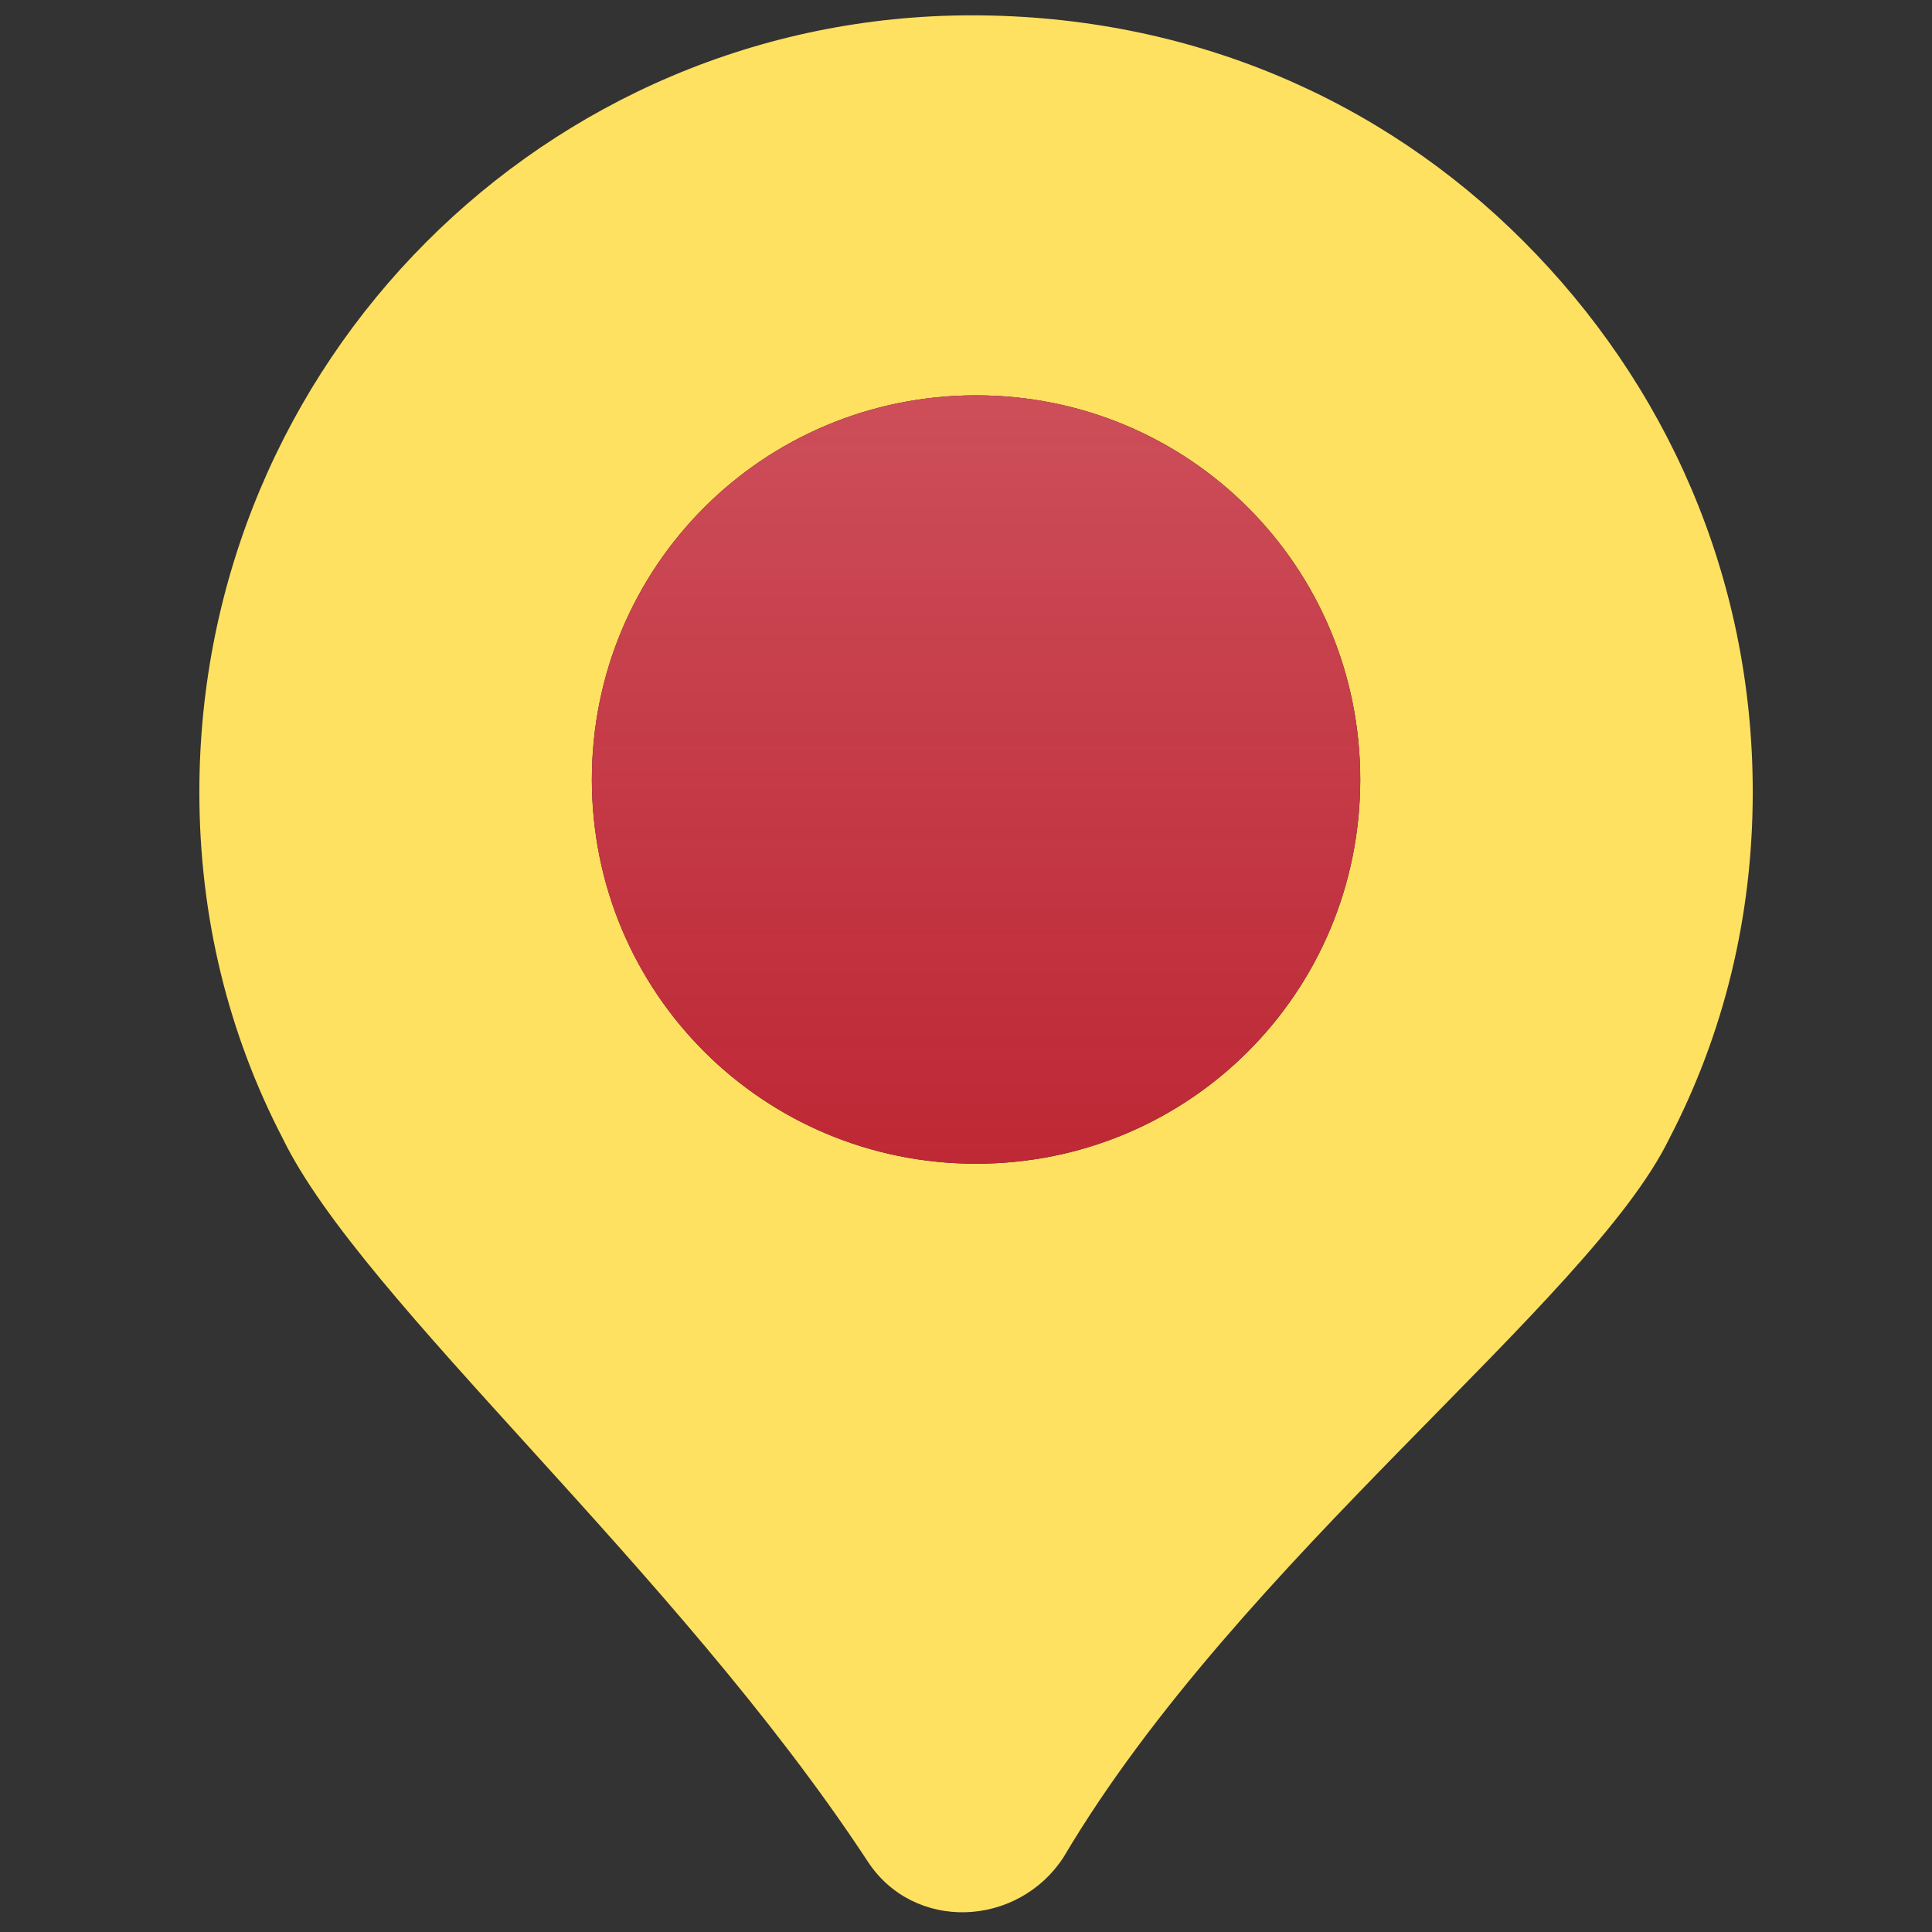
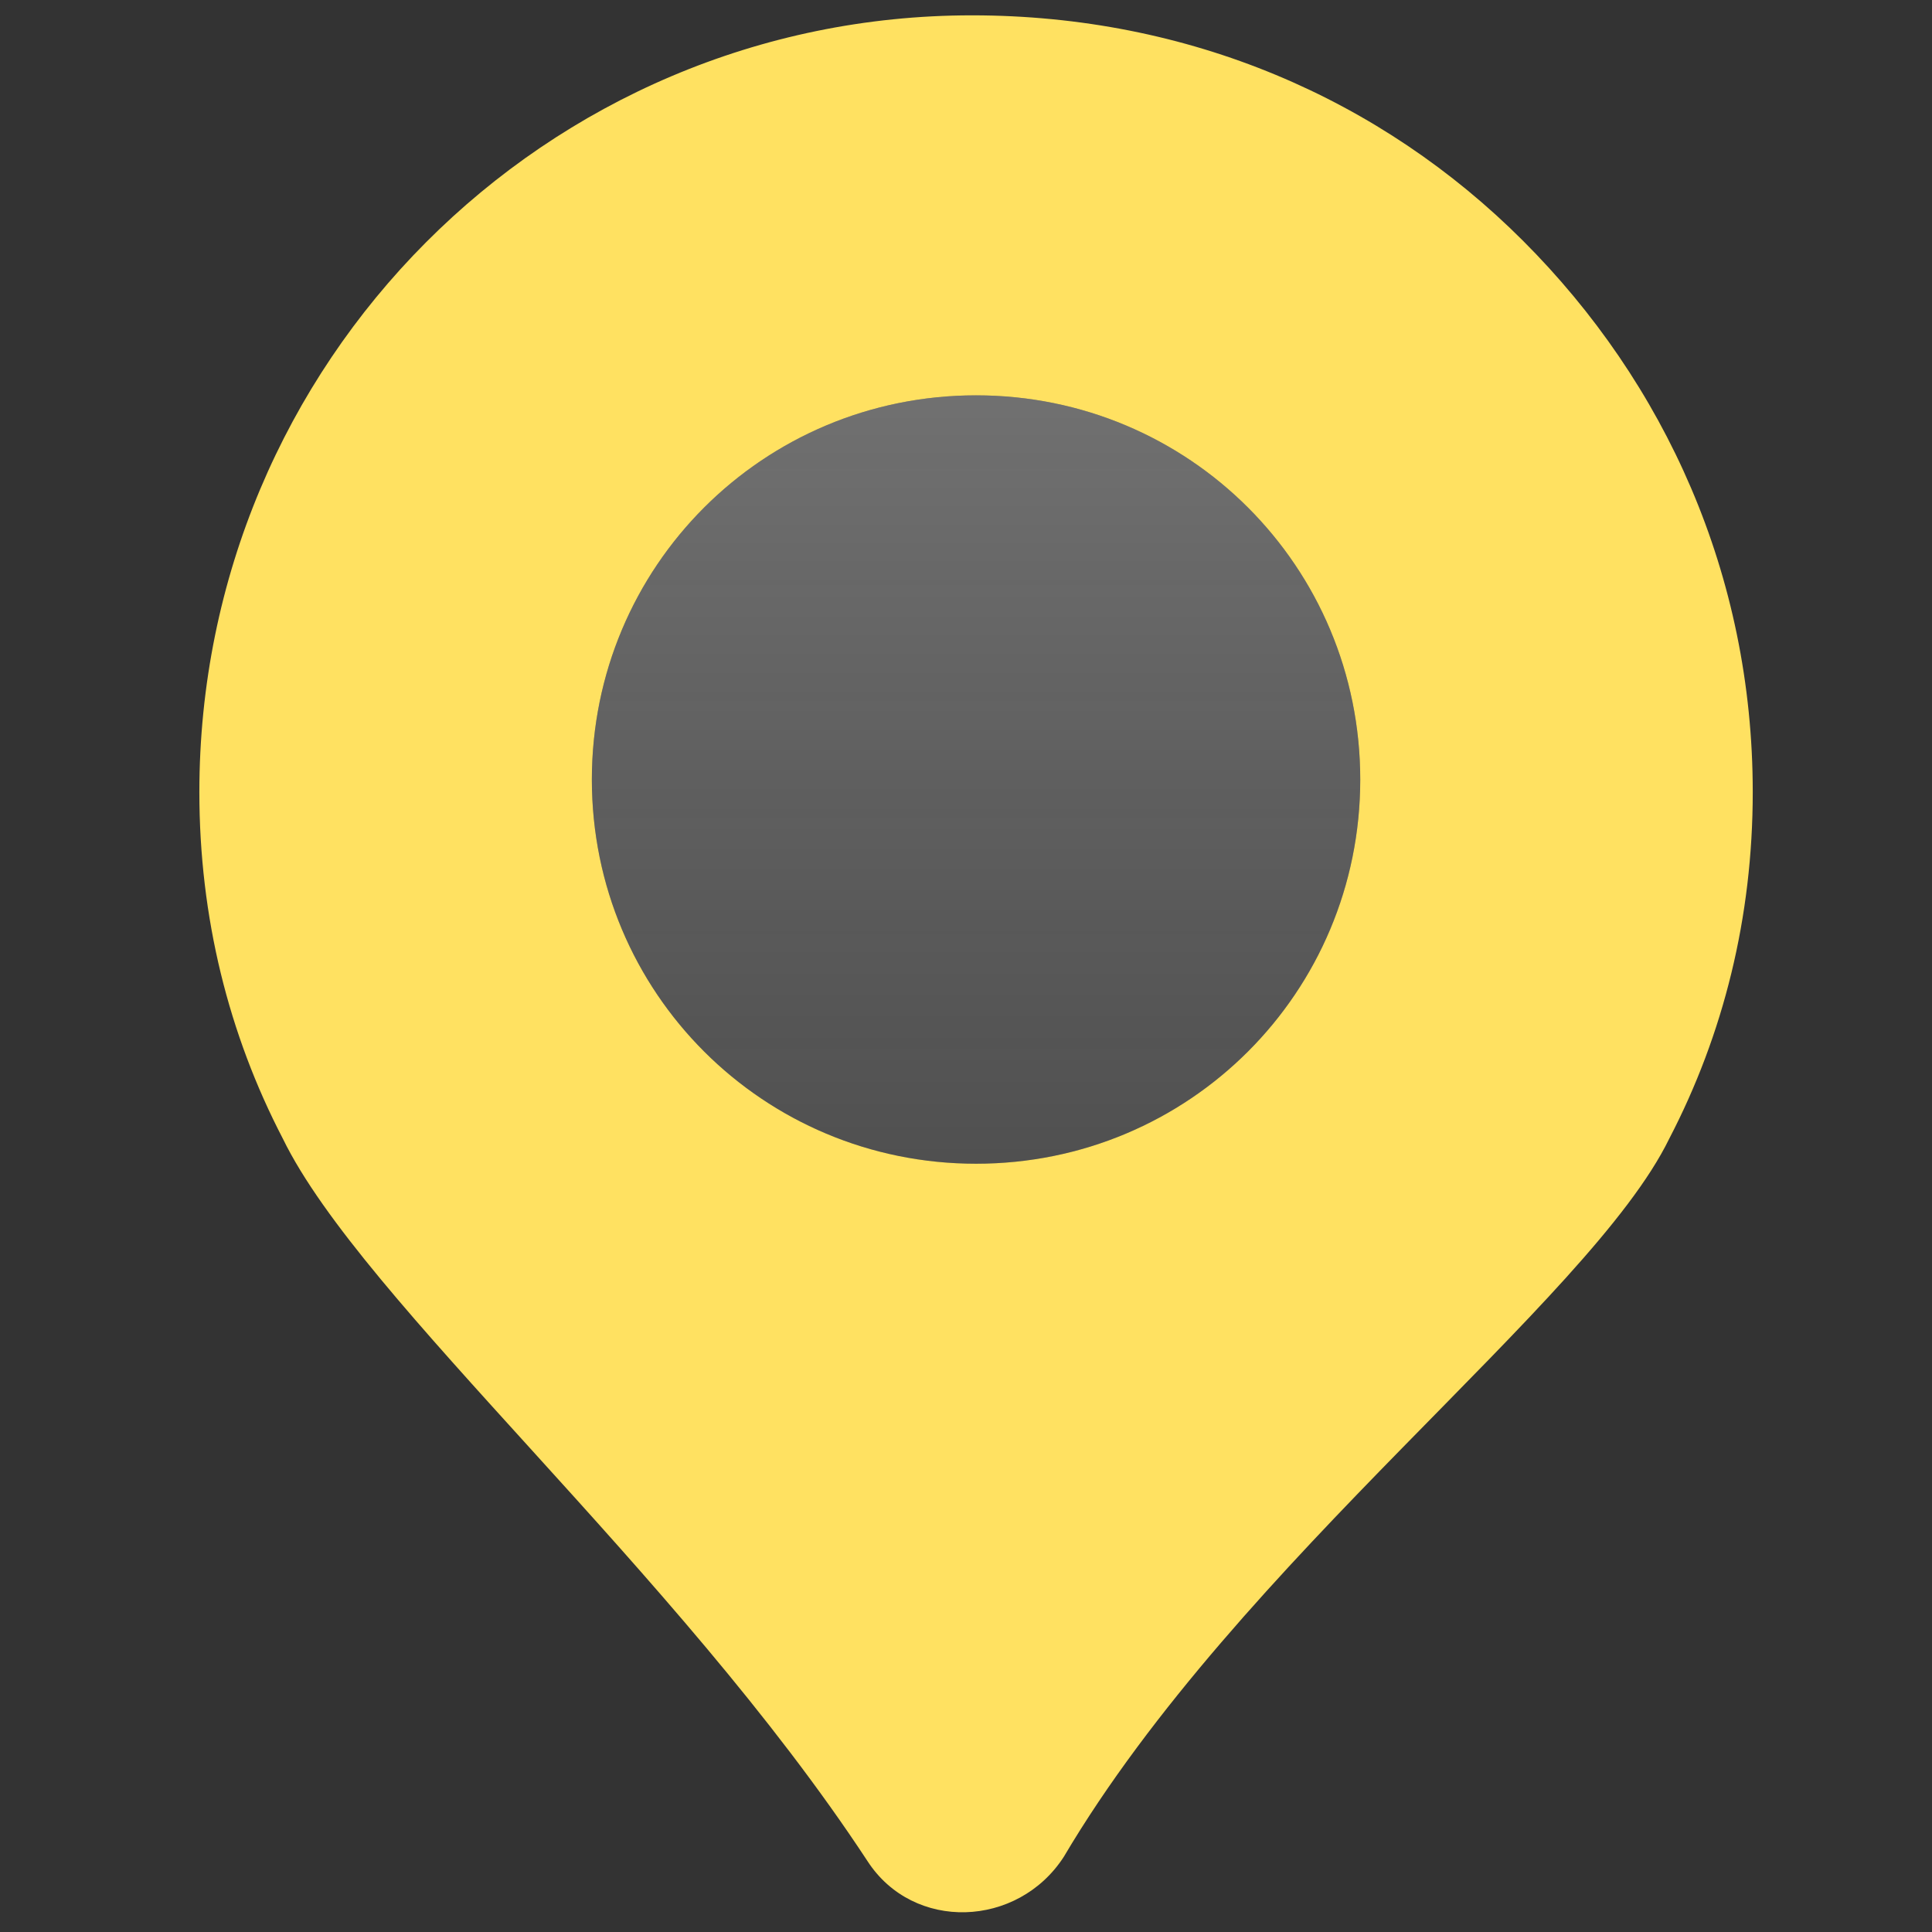
<svg xmlns="http://www.w3.org/2000/svg" width="32" height="32" viewBox="0 0 32 32" fill="none">
  <rect x="0" y="0" width="32" height="32" fill="#333333" stroke="none" />
  <path d="M25.227 3.989C22.876 1.637 19.694 0.254 16.097 0.254C9.043 0.254 3.302 5.995 3.302 13.119C3.302 15.194 3.786 17.131 4.685 18.86C5.999 21.557 11.187 25.984 14.368 30.825C15.129 32.001 16.858 31.932 17.619 30.756C20.524 25.846 26.334 21.557 27.648 18.86C28.547 17.131 29.031 15.194 29.031 13.119C29.031 9.522 27.579 6.341 25.227 3.989ZM16.167 19.275C12.639 19.275 9.803 16.439 9.803 12.912C9.803 9.384 12.639 6.548 16.167 6.548C19.694 6.548 22.53 9.384 22.53 12.912C22.53 16.439 19.694 19.275 16.167 19.275Z" fill="#FFE161" />
-   <path d="M16.167 19.275C12.639 19.275 9.803 16.439 9.803 12.912C9.803 9.384 12.639 6.548 16.167 6.548C19.694 6.548 22.53 9.384 22.53 12.912C22.53 16.439 19.694 19.275 16.167 19.275Z" fill="#BE0011" />
  <path d="M16.167 19.275C12.639 19.275 9.803 16.439 9.803 12.912C9.803 9.384 12.639 6.548 16.167 6.548C19.694 6.548 22.53 9.384 22.53 12.912C22.53 16.439 19.694 19.275 16.167 19.275Z" fill="url(#paint0_linear_44_29107)" fill-opacity="0.4" />
  <defs>
    <linearGradient id="paint0_linear_44_29107" x1="16.167" y1="0.254" x2="16.167" y2="31.674" gradientUnits="userSpaceOnUse">
      <stop stop-color="white" />
      <stop offset="1" stop-color="#999999" stop-opacity="0.2" />
    </linearGradient>
  </defs>
</svg>